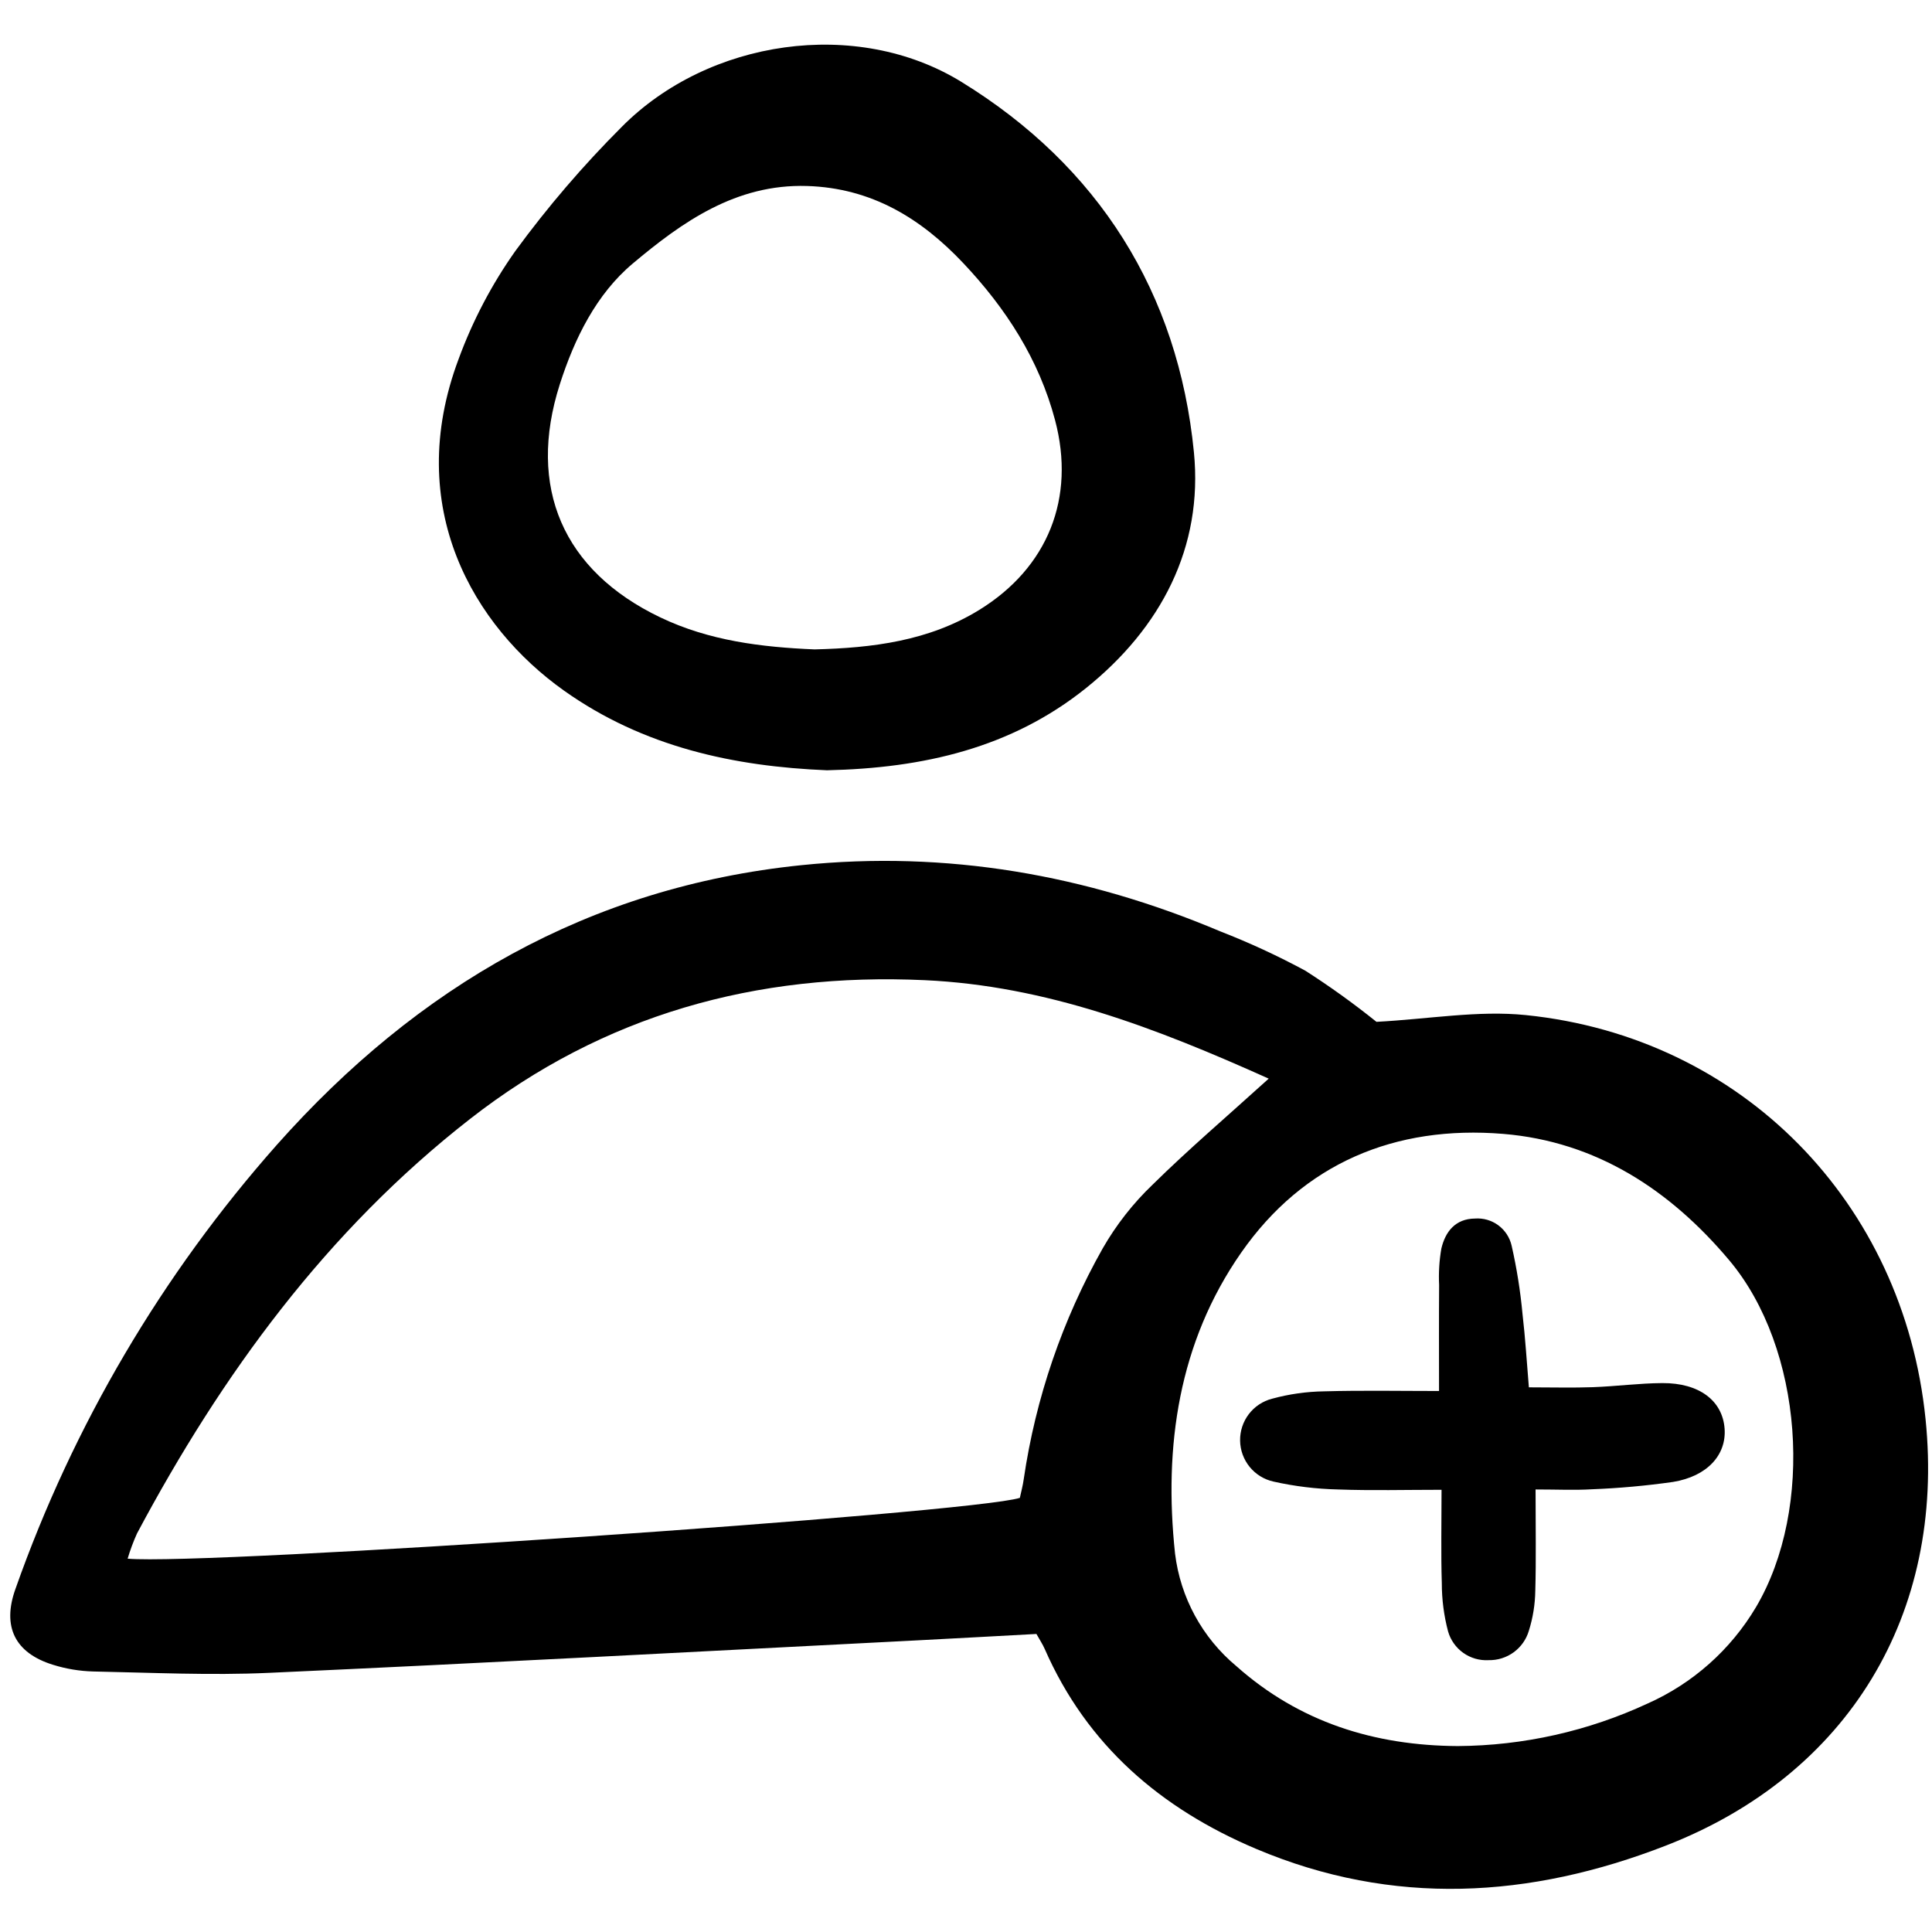
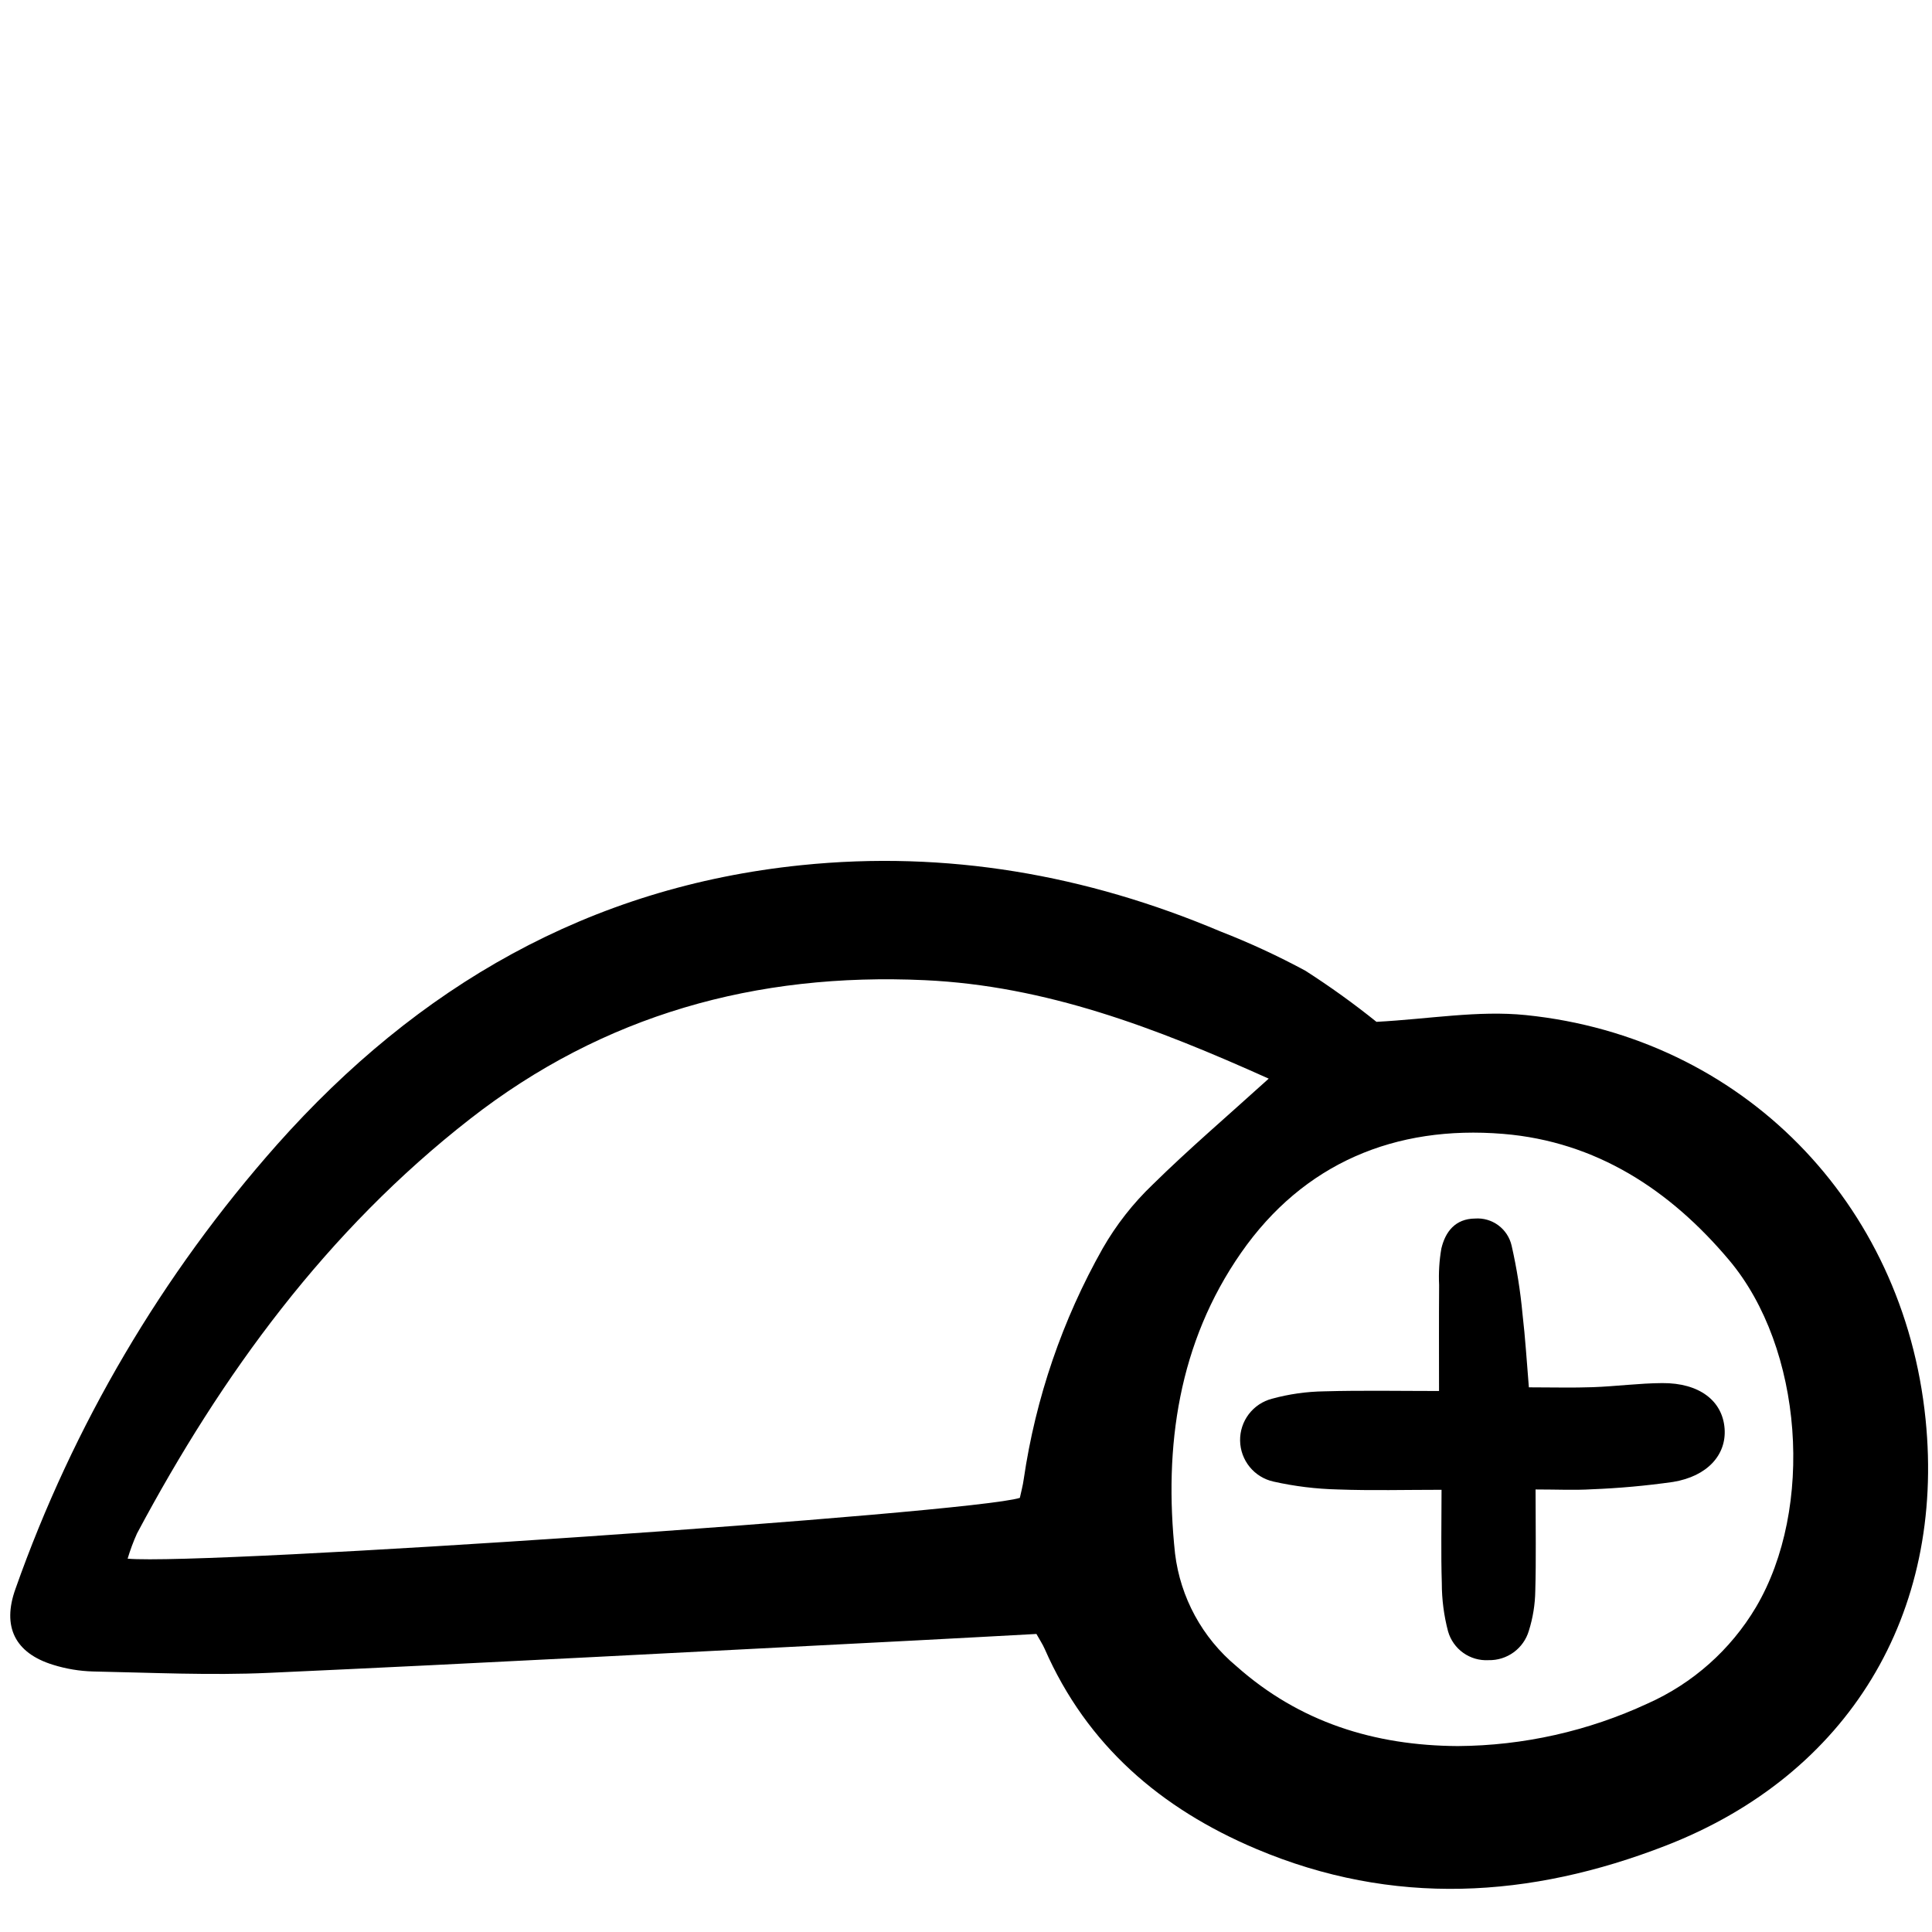
<svg xmlns="http://www.w3.org/2000/svg" width="800px" height="800px" viewBox="0 -3 157 157" fill="none">
  <g clip-path="url(#clip0)">
    <path d="M111.855 80.037C116.105 79.814 120.107 79.092 123.996 79.489C141.568 81.284 154.692 94.719 156.477 112.327C158.084 128.174 150.202 141.213 135.381 146.976C124.339 151.27 113.201 151.95 102.071 147.243C94.338 143.972 88.33 138.836 84.894 130.993C84.722 130.604 84.48 130.241 84.223 129.78C80.967 129.955 77.776 130.134 74.584 130.298C57.005 131.194 39.428 132.145 21.845 132.941C17.097 133.156 12.33 132.925 7.568 132.829C6.464 132.799 5.369 132.617 4.315 132.288C1.197 131.327 0.162 129.17 1.255 126.123C5.949 112.821 13.172 100.555 22.524 90.003C33.935 77.171 47.858 69.078 65.117 67.307C76.924 66.095 88.264 68.08 99.165 72.686C101.533 73.608 103.842 74.676 106.079 75.884C108.077 77.164 110.005 78.55 111.855 80.037ZM103.099 84.653C93.898 80.517 85.002 77.107 75.149 76.652C61.442 76.019 49.038 79.472 38.203 87.924C26.559 97.007 18.029 108.674 11.132 121.617C10.833 122.281 10.579 122.964 10.372 123.662C16.628 124.229 78.94 119.974 82.876 118.721C82.973 118.26 83.12 117.733 83.192 117.198C84.158 110.606 86.334 104.25 89.608 98.45C90.707 96.533 92.076 94.785 93.673 93.26C96.571 90.406 99.675 87.756 103.1 84.653H103.099ZM118.466 138.891C123.795 138.857 129.057 137.678 133.893 135.432C137.563 133.798 140.638 131.066 142.692 127.609C147.451 119.564 146.535 106.553 140.513 99.401C135.716 93.702 129.72 89.766 122.156 89.143C113.381 88.42 105.924 91.528 100.856 98.803C95.779 106.09 94.555 114.526 95.488 123.249C95.922 126.818 97.701 130.086 100.46 132.387C105.594 136.957 111.695 138.853 118.467 138.891H118.466Z" fill="#000000" />
-     <path d="M67.204 59.595C59.68 59.286 52.309 57.723 45.83 53.12C38.511 47.921 32.734 38.248 37.27 26.17C38.413 23.056 39.962 20.108 41.876 17.401C44.493 13.824 47.382 10.453 50.516 7.32C57.572 0.191 69.612 -1.576 78.115 3.647C89.267 10.495 95.748 20.779 97.022 33.76C97.779 41.464 94.352 48.029 88.238 52.928C82.172 57.786 75.035 59.422 67.204 59.595ZM66.195 49.772C70.903 49.654 75.479 49.089 79.581 46.561C85.16 43.122 87.413 37.464 85.738 31.144C84.431 26.205 81.743 22.056 78.287 18.391C74.844 14.74 70.816 12.273 65.575 12.114C59.804 11.939 55.437 15.04 51.417 18.418C48.472 20.893 46.688 24.483 45.486 28.247C42.822 36.595 45.737 43.384 53.66 47.171C57.634 49.074 61.887 49.591 66.195 49.772V49.772Z" fill="#000000" />
    <path d="M124.785 118.038C124.785 121.184 124.835 123.73 124.762 126.273C124.746 127.377 124.569 128.472 124.238 129.525C124.03 130.227 123.596 130.84 123.004 131.271C122.413 131.702 121.696 131.926 120.964 131.909C120.232 131.951 119.508 131.742 118.91 131.318C118.312 130.893 117.876 130.277 117.674 129.571C117.337 128.295 117.166 126.981 117.166 125.662C117.09 123.253 117.144 120.839 117.144 118.065C114.201 118.065 111.457 118.139 108.721 118.038C106.955 117.997 105.198 117.782 103.475 117.395C102.717 117.225 102.039 116.805 101.549 116.202C101.06 115.6 100.786 114.85 100.774 114.073C100.761 113.296 101.01 112.538 101.48 111.919C101.951 111.301 102.615 110.86 103.367 110.665C104.748 110.287 106.172 110.085 107.604 110.064C110.673 109.978 113.747 110.037 116.94 110.037C116.94 106.91 116.926 104.168 116.947 101.428C116.898 100.437 116.959 99.443 117.128 98.465C117.452 97.088 118.263 96.038 119.866 96.022C120.542 95.973 121.213 96.168 121.758 96.571C122.304 96.975 122.687 97.561 122.838 98.222C123.255 100.054 123.551 101.912 123.724 103.784C123.953 105.737 124.071 107.702 124.241 109.739C126.174 109.739 127.813 109.786 129.448 109.726C131.329 109.658 133.206 109.405 135.085 109.394C138.087 109.376 139.98 110.825 140.146 113.097C140.3 115.225 138.749 116.966 135.965 117.425C133.776 117.737 131.572 117.937 129.362 118.023C127.951 118.108 126.53 118.038 124.785 118.038Z" fill="#000000" />
  </g>
  <defs>
    <clipPath id="clip0">
      <rect width="156" height="151" fill="white" transform="translate(0.777)" />
    </clipPath>
  </defs>
</svg>